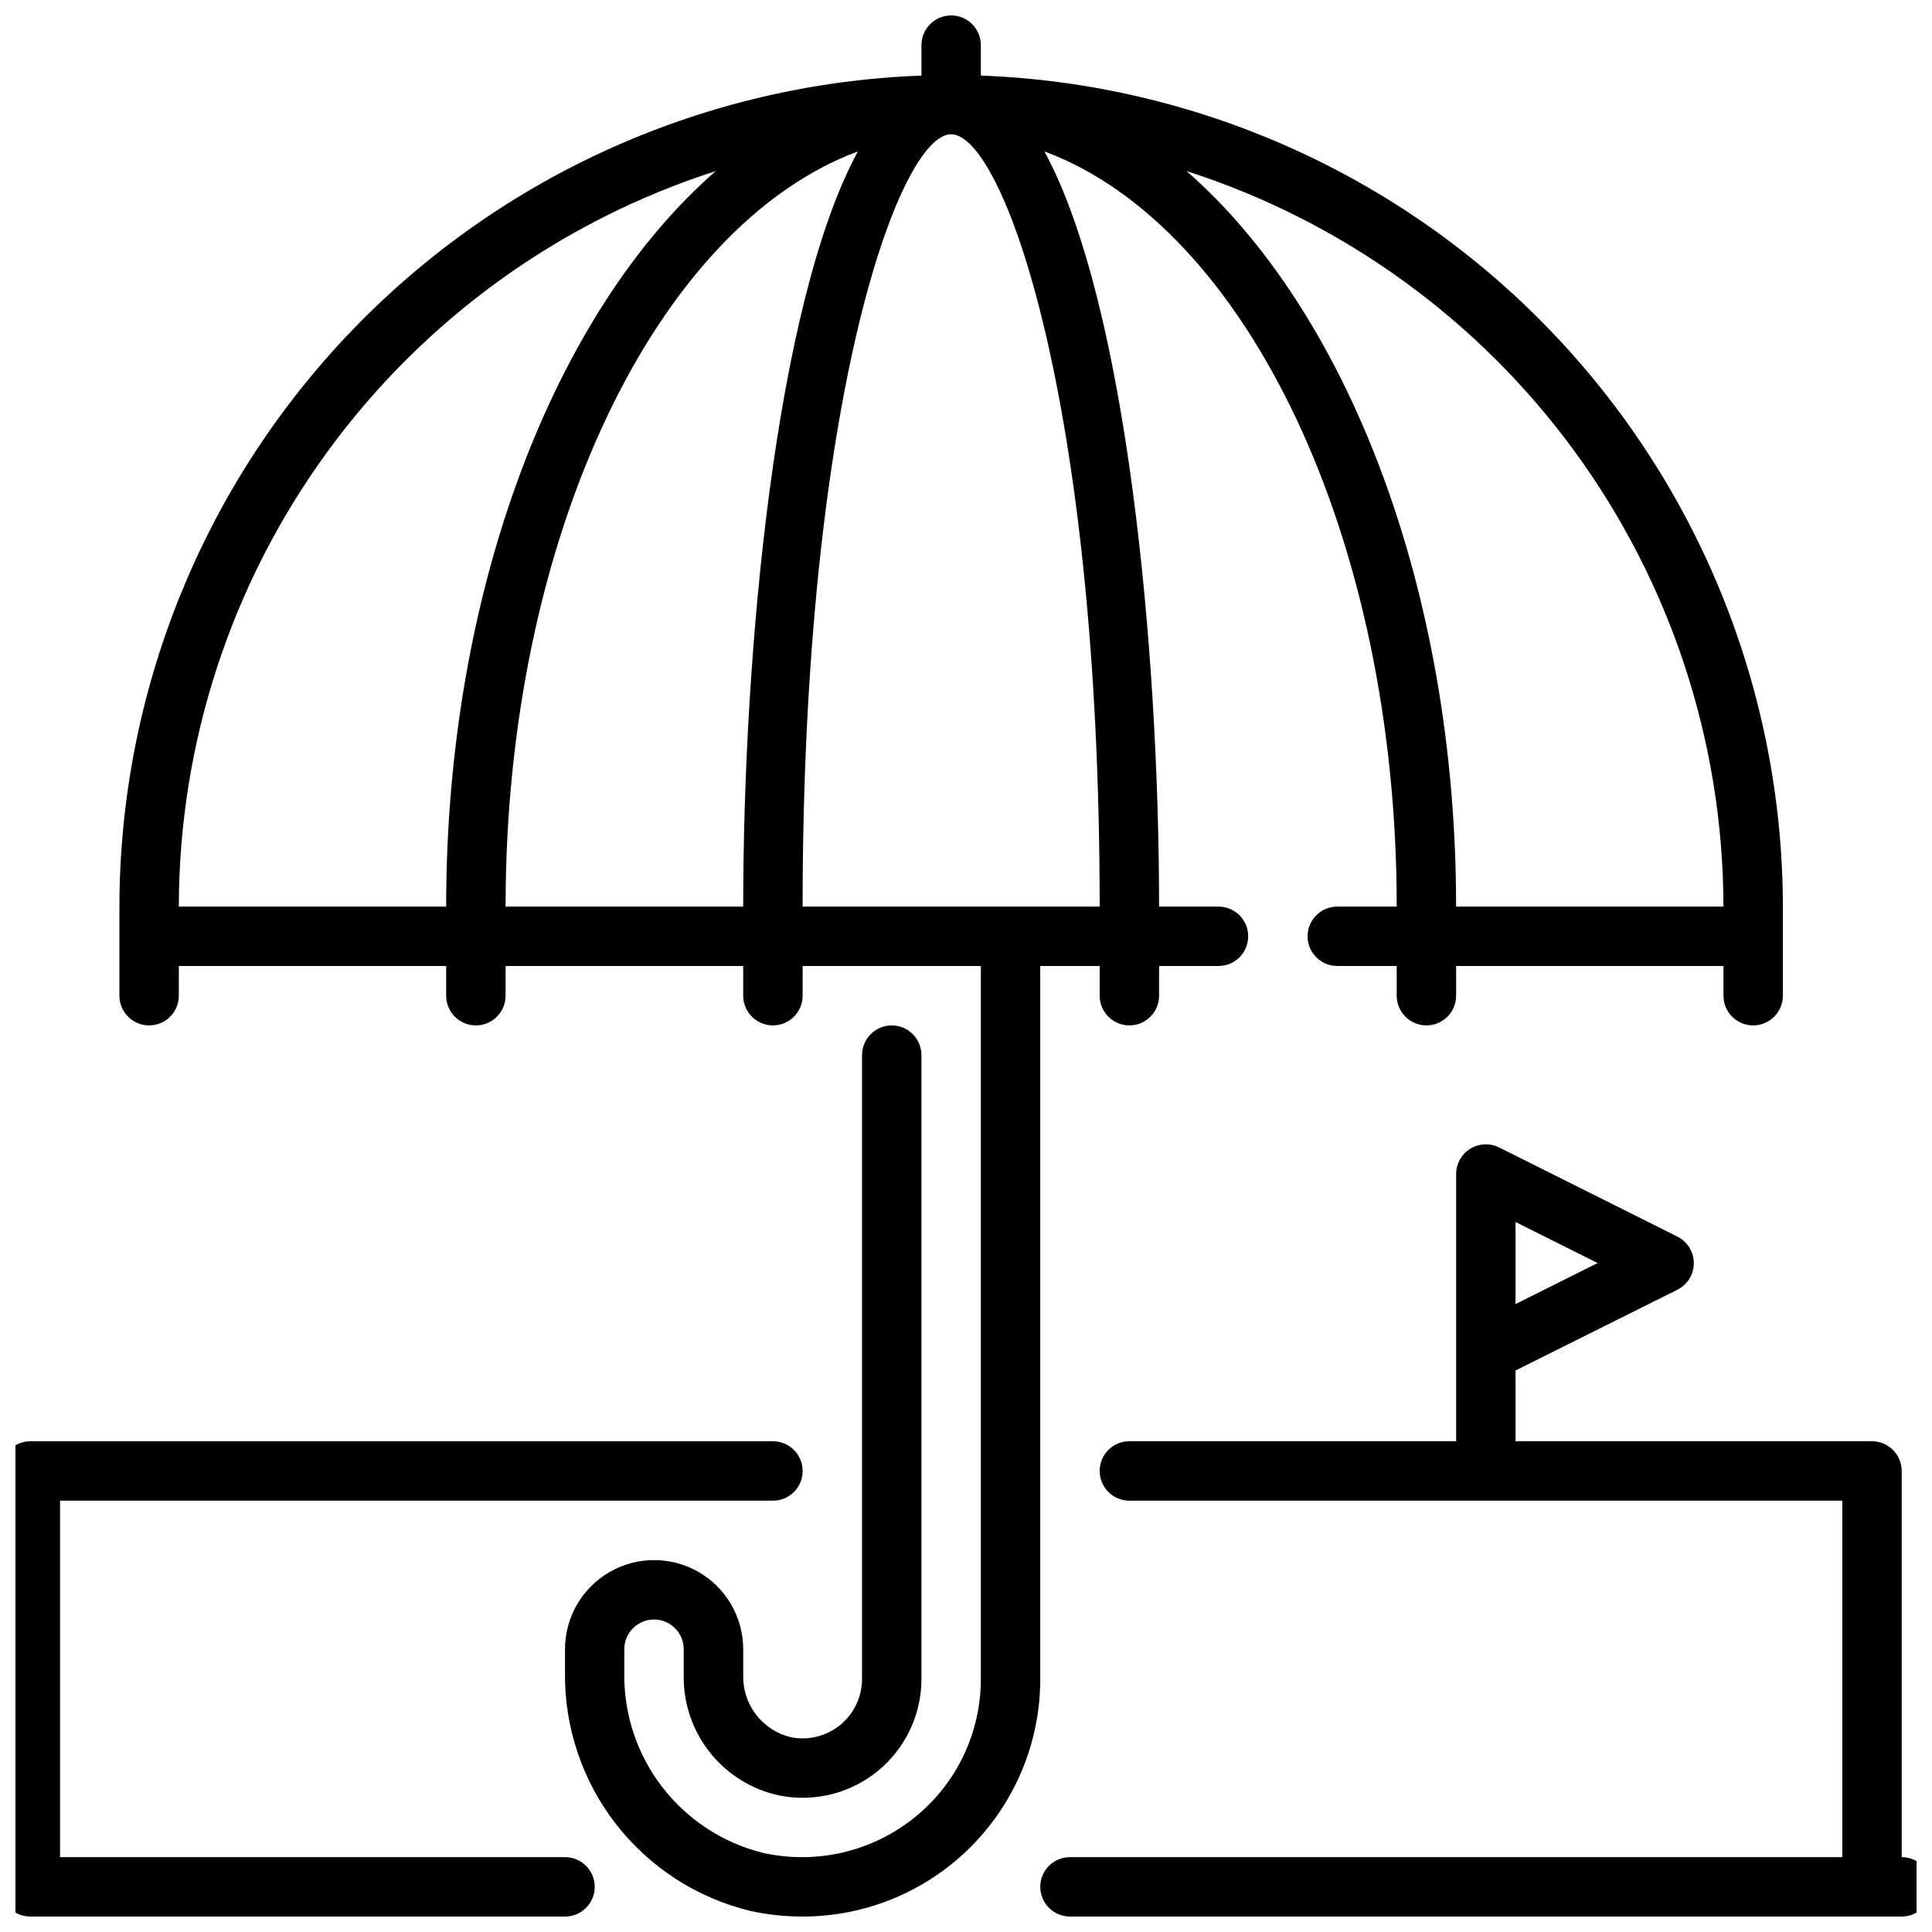
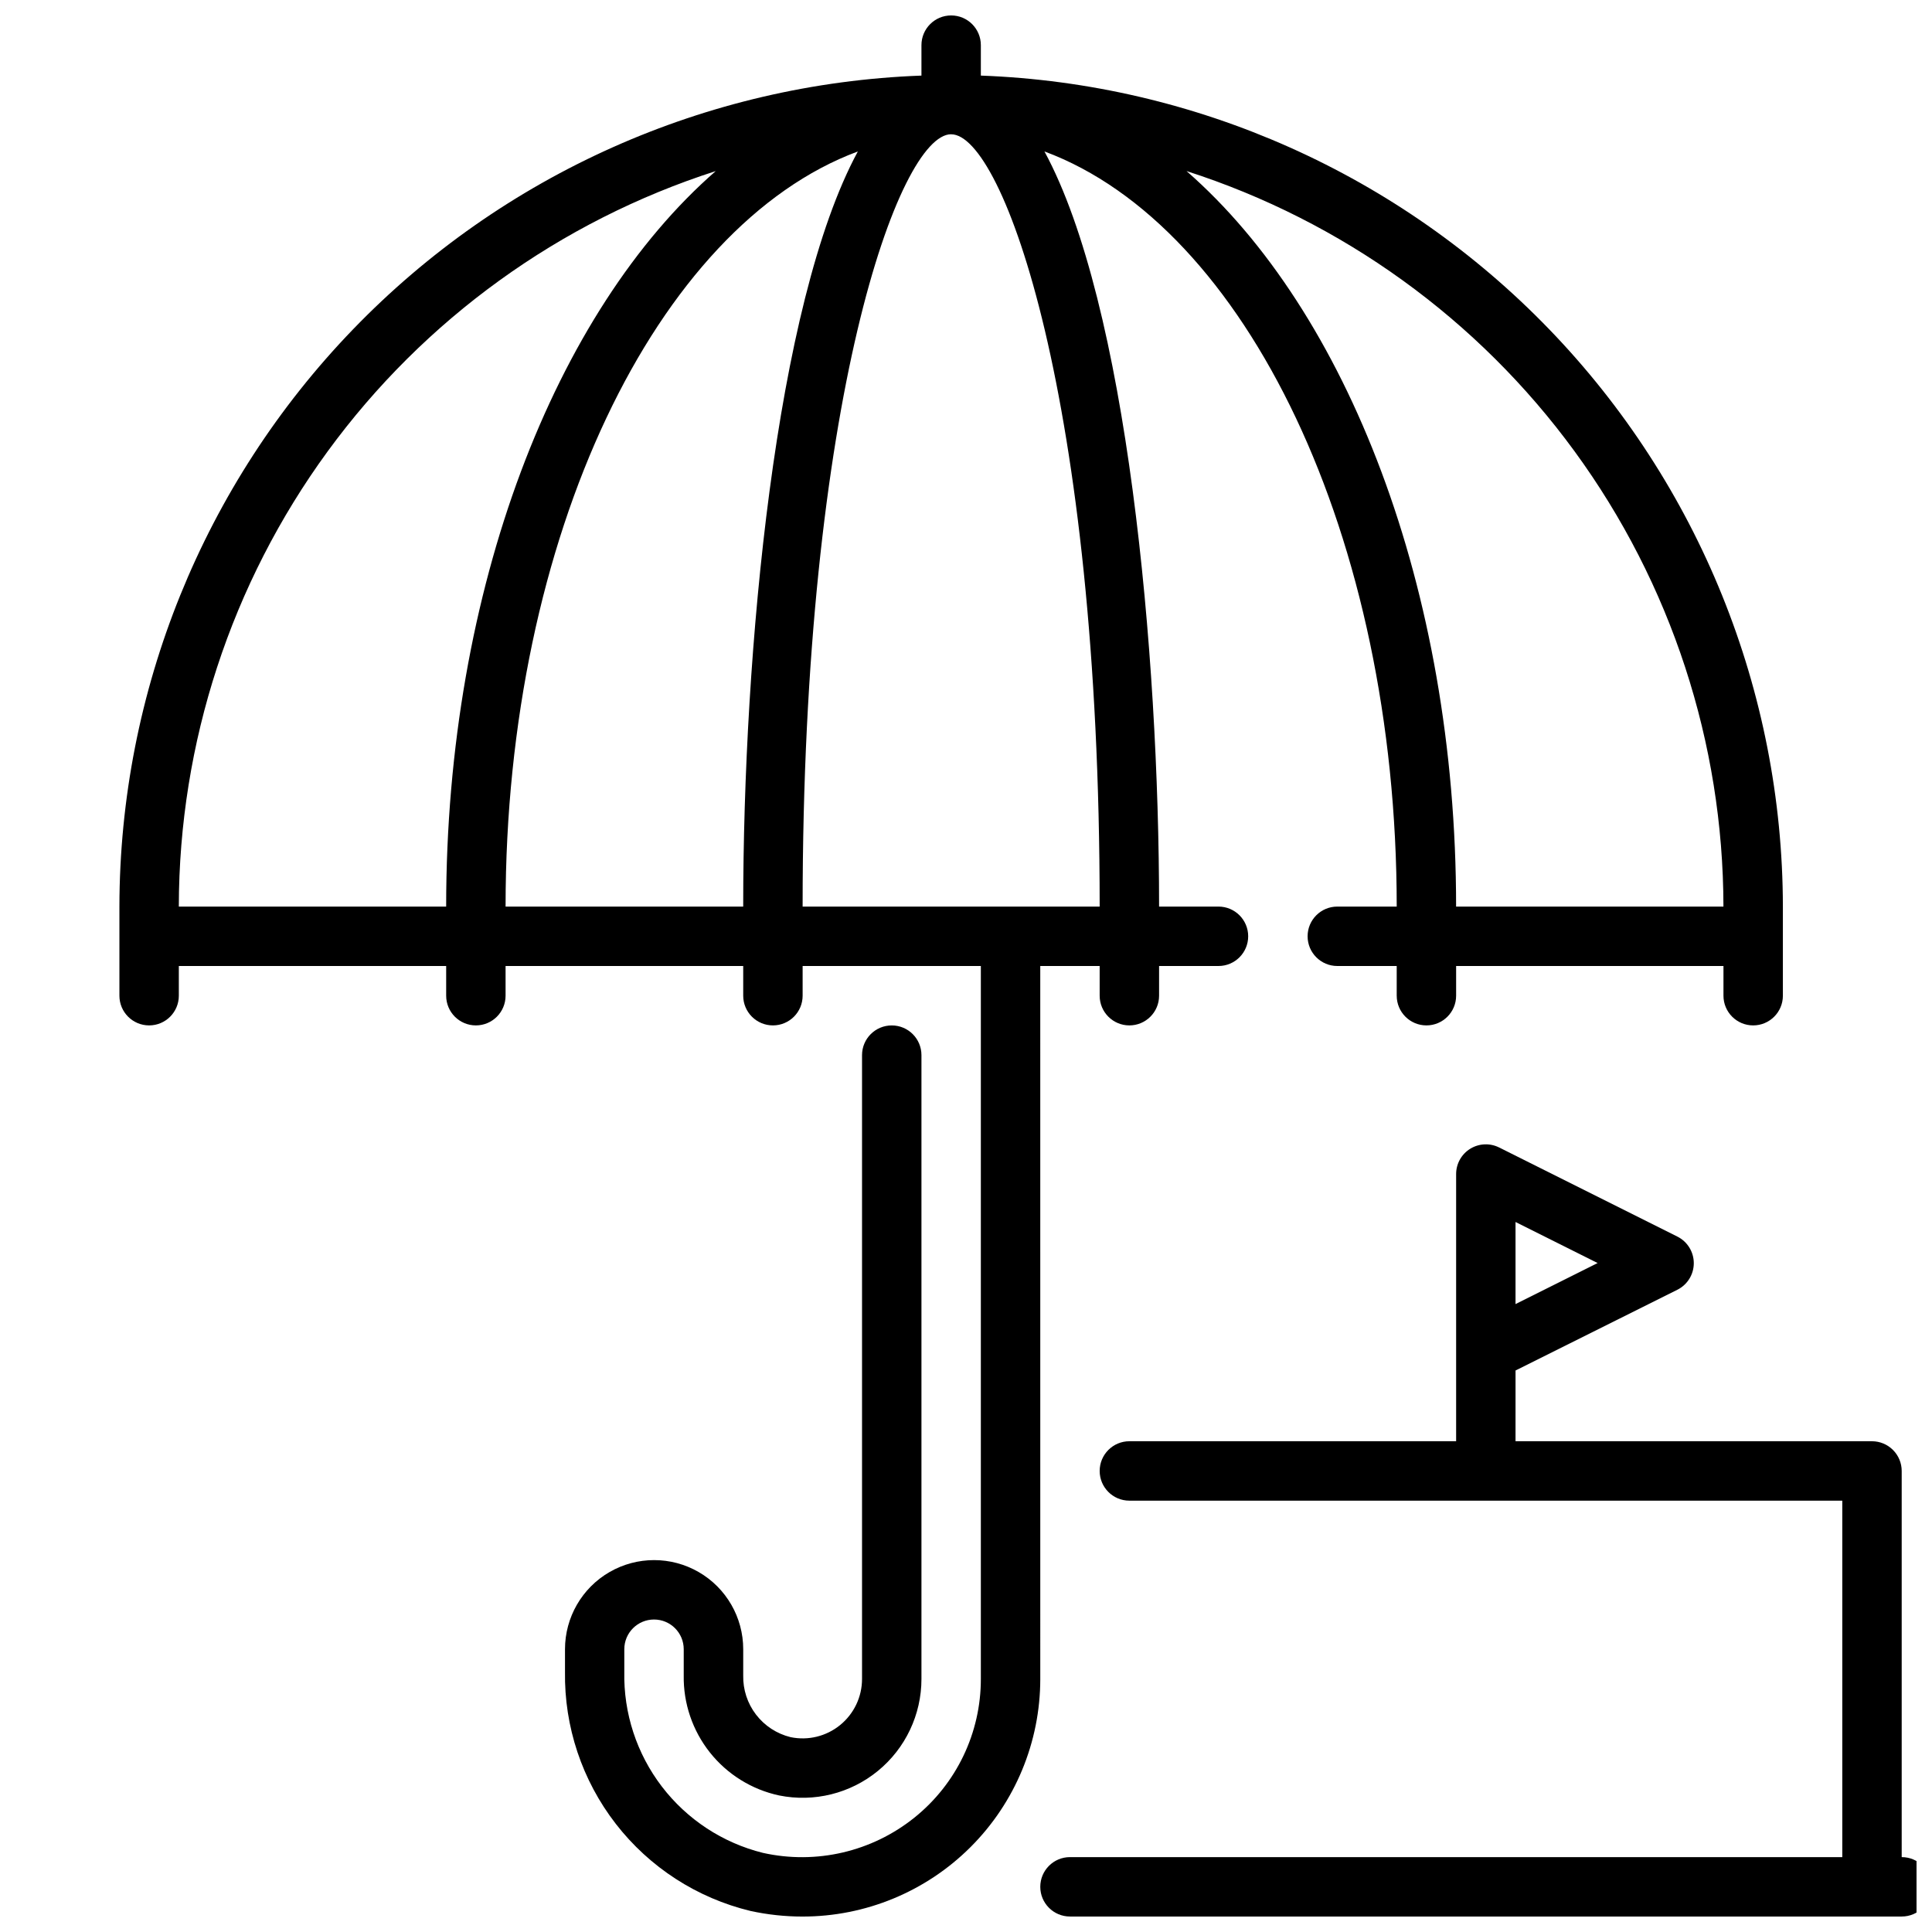
<svg xmlns="http://www.w3.org/2000/svg" width="800px" height="800px" version="1.1" viewBox="144 144 512 512">
  <defs>
    <clipPath id="c">
      <path d="m175 148.09h442v503.81h-442z" />
    </clipPath>
    <clipPath id="b">
-       <path d="m148.09 525h208.91v126.9h-208.91z" />
-     </clipPath>
+       </clipPath>
    <clipPath id="a">
      <path d="m419 447h232.9v204.9h-232.9z" />
    </clipPath>
  </defs>
  <g>
    <g clip-path="url(#c)">
      <path d="m419.68 400h15.742v7.871c0 4.348 3.523 7.871 7.871 7.871 4.348 0 7.875-3.523 7.875-7.871v-7.871h15.742c4.348 0 7.871-3.527 7.871-7.875s-3.523-7.871-7.871-7.871h-15.742c0-67.398-8.508-159.8-30.379-200.12 53.277 19.758 93.355 101.96 93.355 200.12h-15.746c-4.348 0-7.871 3.523-7.871 7.871s3.523 7.875 7.871 7.875h15.742v7.871h0.004c0 4.348 3.523 7.871 7.871 7.871s7.871-3.523 7.871-7.871v-7.871h70.848v7.871c0 4.348 3.523 7.871 7.871 7.871 4.348 0 7.875-3.523 7.875-7.871v-23.617c-0.074-57.066-22.254-111.89-61.887-152.95s-93.629-65.172-150.66-67.27v-8.07c0-4.348-3.523-7.871-7.871-7.871s-7.871 3.523-7.871 7.871v8.07c-57.031 2.098-111.03 26.207-150.66 67.27s-61.812 95.883-61.887 152.95v23.617c0 4.348 3.527 7.871 7.875 7.871 4.348 0 7.871-3.523 7.871-7.871v-7.871h70.848v7.871c0 4.348 3.523 7.871 7.871 7.871s7.871-3.523 7.871-7.871v-7.871h62.977v7.871c0 4.348 3.527 7.871 7.875 7.871 4.348 0 7.871-3.523 7.871-7.871v-7.871h47.23v188.93c0.016 14.289-6.457 27.812-17.602 36.754-11.266 9.055-26.039 12.492-40.148 9.348-10.66-2.648-20.105-8.848-26.785-17.574-6.676-8.723-10.184-19.461-9.953-30.445v-5.953c0-4.348 3.527-7.871 7.875-7.871 4.348 0 7.871 3.523 7.871 7.871v6.945c-0.121 7.406 2.336 14.629 6.945 20.43 4.613 5.801 11.094 9.824 18.34 11.379 9.258 1.867 18.867-0.52 26.176-6.504 7.309-5.984 11.543-14.934 11.539-24.379v-165.31c0-4.348-3.523-7.871-7.871-7.871-4.348 0-7.875 3.523-7.875 7.871v165.31c0.004 4.742-2.125 9.23-5.801 12.223-3.676 2.996-8.504 4.172-13.145 3.207-3.641-0.891-6.867-3-9.148-5.973-2.281-2.973-3.477-6.637-3.394-10.383v-6.945c0-8.438-4.5-16.234-11.809-20.453-7.305-4.219-16.309-4.219-23.613 0-7.309 4.219-11.809 12.016-11.809 20.453v5.945c-0.223 14.582 4.527 28.809 13.465 40.336 8.938 11.527 21.531 19.668 35.711 23.086 4.504 0.98 9.098 1.477 13.707 1.48 16.719 0.027 32.758-6.598 44.59-18.41s18.48-27.848 18.48-44.566zm181.05-15.742h-70.848c0-84.449-29-157.92-71.438-194.92v-0.004c41.281 13.266 77.293 39.281 102.86 74.305s39.371 77.25 39.426 120.61zm-409.34 0v-0.004c0.055-43.363 13.859-85.59 39.426-120.61s61.578-61.039 102.86-74.305c-42.438 36.996-71.438 110.47-71.438 194.92zm86.594 0c0-98.156 40.078-180.36 93.355-200.12-21.871 40.355-30.383 132.72-30.383 200.12zm118.08-204.67c13.738 0 39.359 70.297 39.359 204.67h-78.719c-0.004-134.38 25.617-204.68 39.355-204.68z" />
    </g>
    <g clip-path="url(#b)">
-       <path d="m293.73 636.16h-133.82v-94.465h188.93c4.348 0 7.871-3.523 7.871-7.871 0-4.348-3.523-7.875-7.871-7.875h-196.8c-4.348 0-7.875 3.527-7.875 7.875v110.21c0 2.086 0.832 4.09 2.309 5.566 1.477 1.477 3.477 2.305 5.566 2.305h141.7c4.348 0 7.871-3.523 7.871-7.871s-3.523-7.871-7.871-7.871z" />
-     </g>
+       </g>
    <g clip-path="url(#a)">
      <path d="m647.97 636.16v-102.34c0-2.09-0.832-4.09-2.309-5.566-1.477-1.477-3.477-2.309-5.566-2.309h-94.465l0.004-18.75 42.879-21.395c2.672-1.332 4.359-4.062 4.359-7.047 0-2.984-1.688-5.715-4.359-7.047l-47.23-23.617-0.004 0.004c-2.434-1.219-5.324-1.09-7.644 0.336-2.316 1.426-3.734 3.949-3.746 6.668v70.848h-86.594c-4.348 0-7.871 3.527-7.871 7.875 0 4.348 3.523 7.871 7.871 7.871h188.93v94.465h-204.67c-4.348 0-7.871 3.523-7.871 7.871s3.523 7.871 7.871 7.871h220.42c4.348 0 7.871-3.523 7.871-7.871s-3.523-7.871-7.871-7.871zm-102.34-168.32 21.758 10.879-21.758 10.879z" />
    </g>
  </g>
</svg>